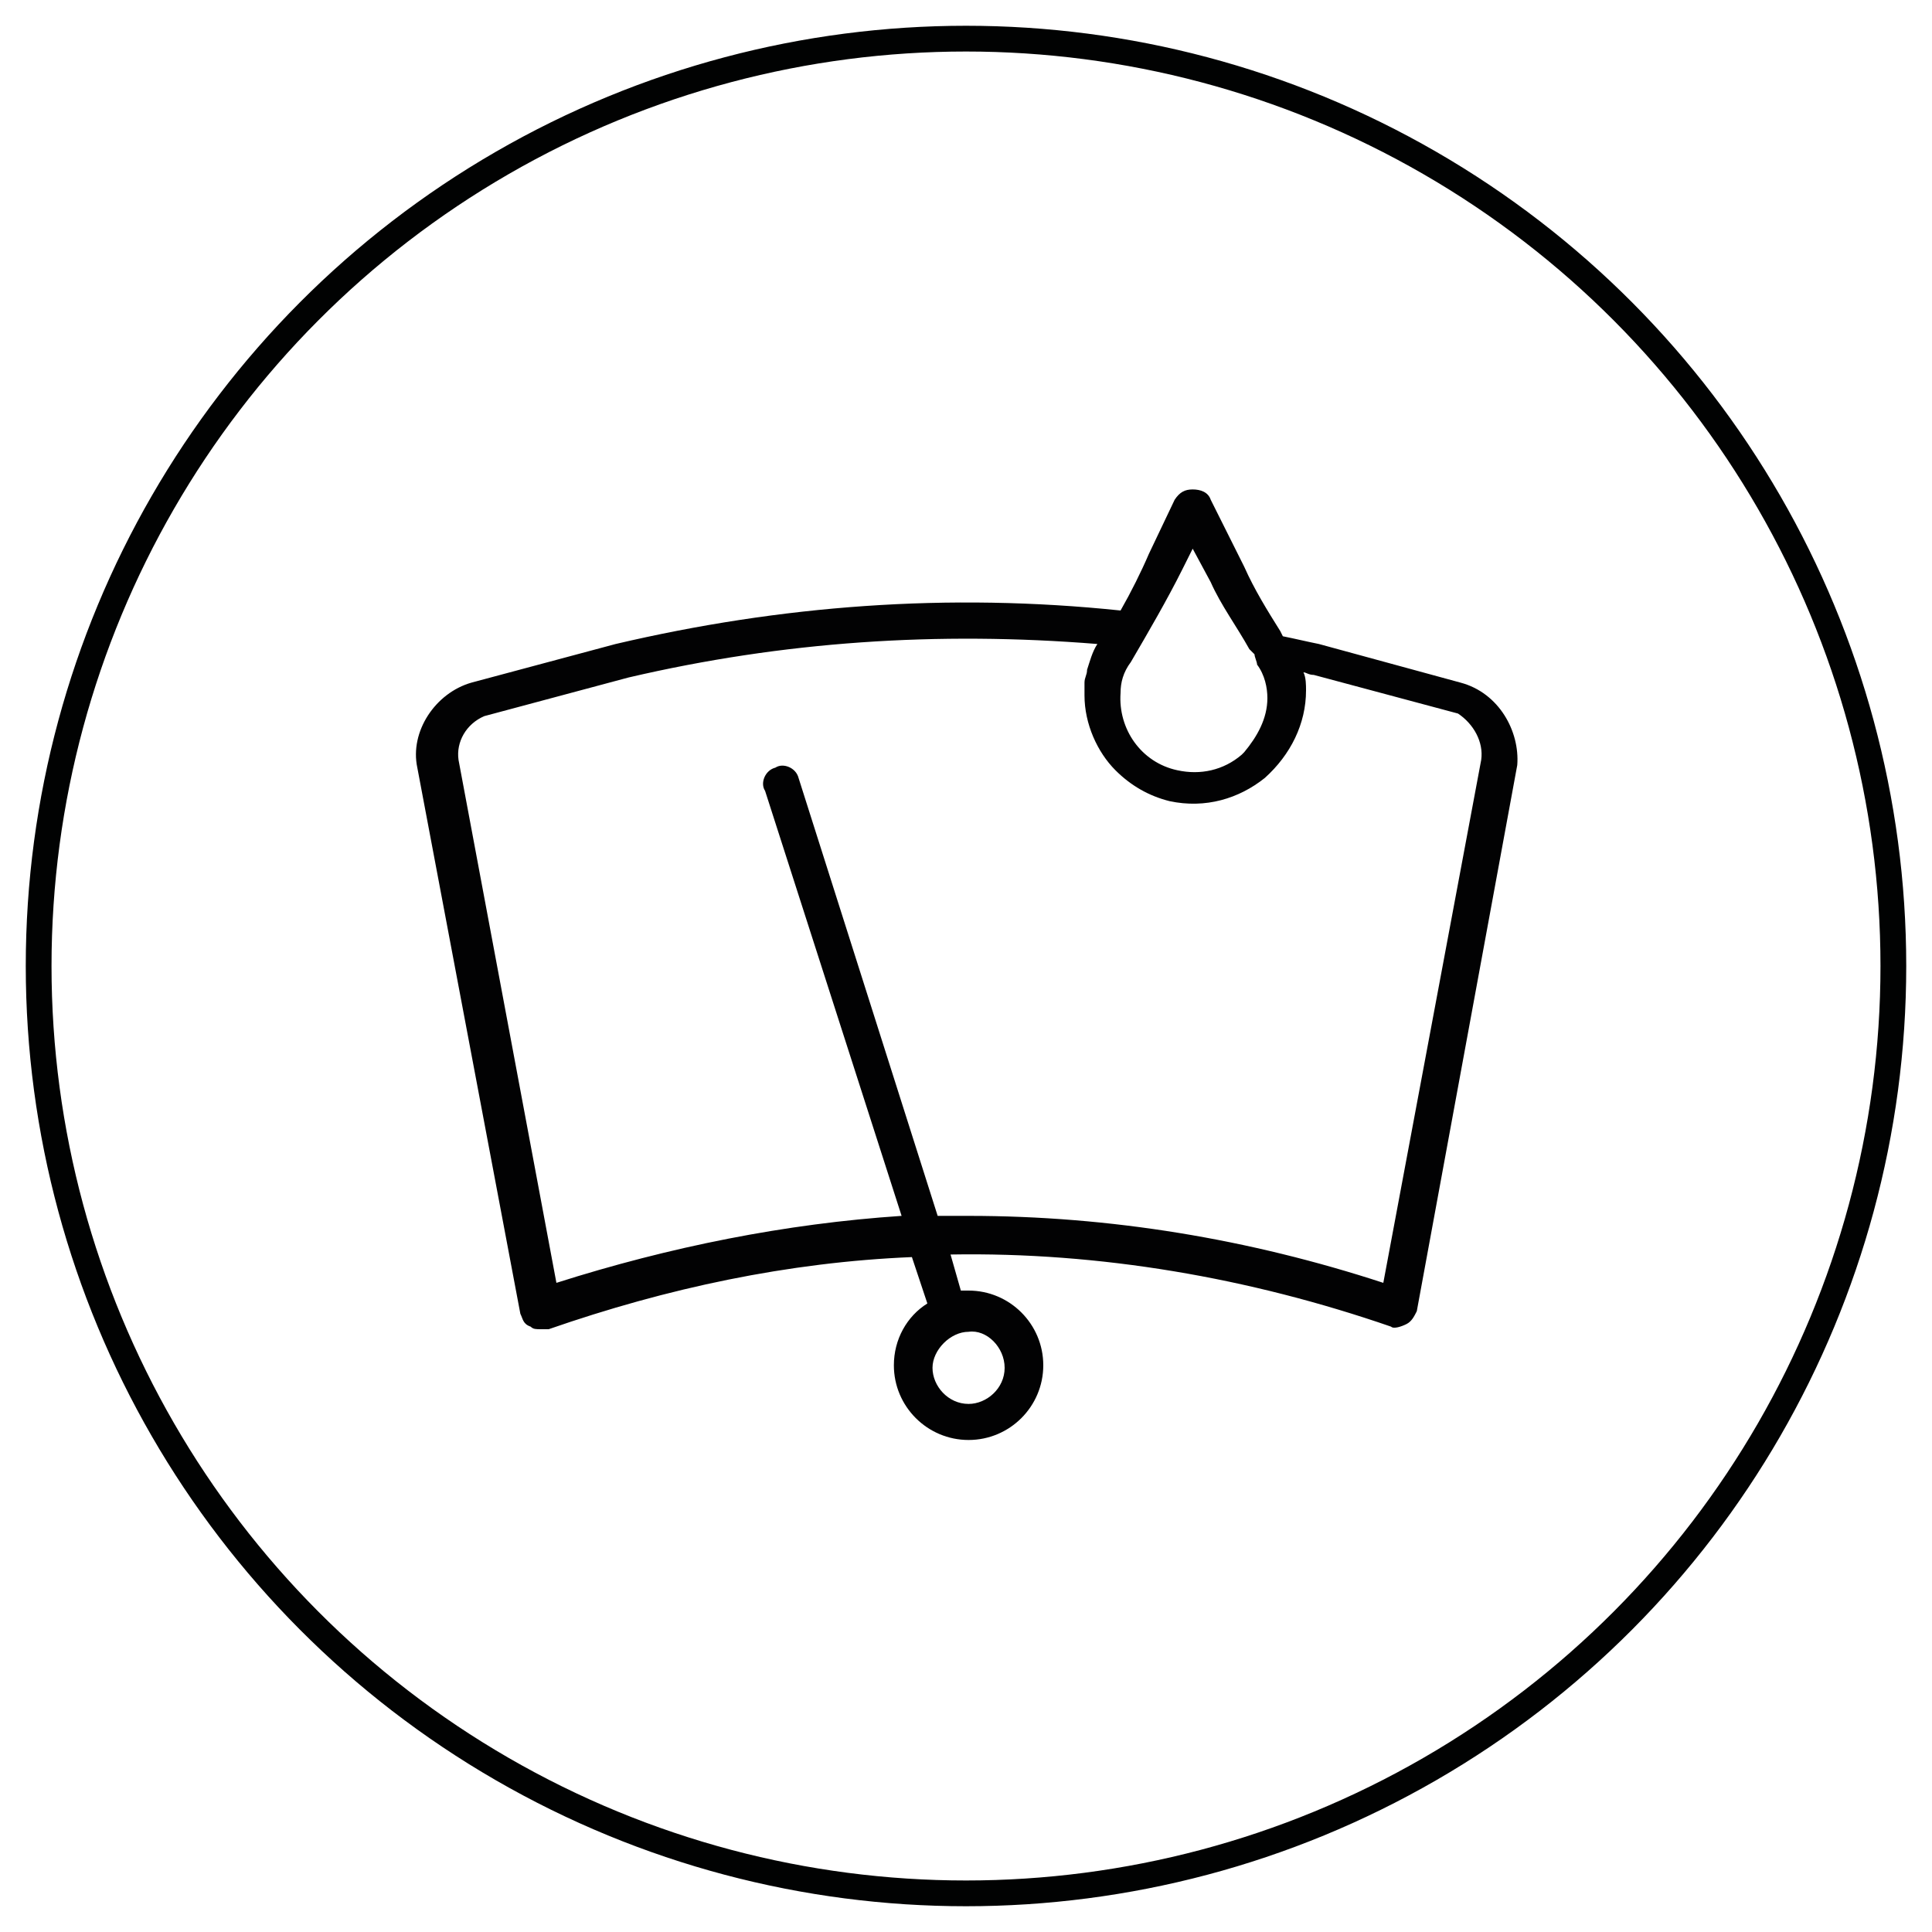
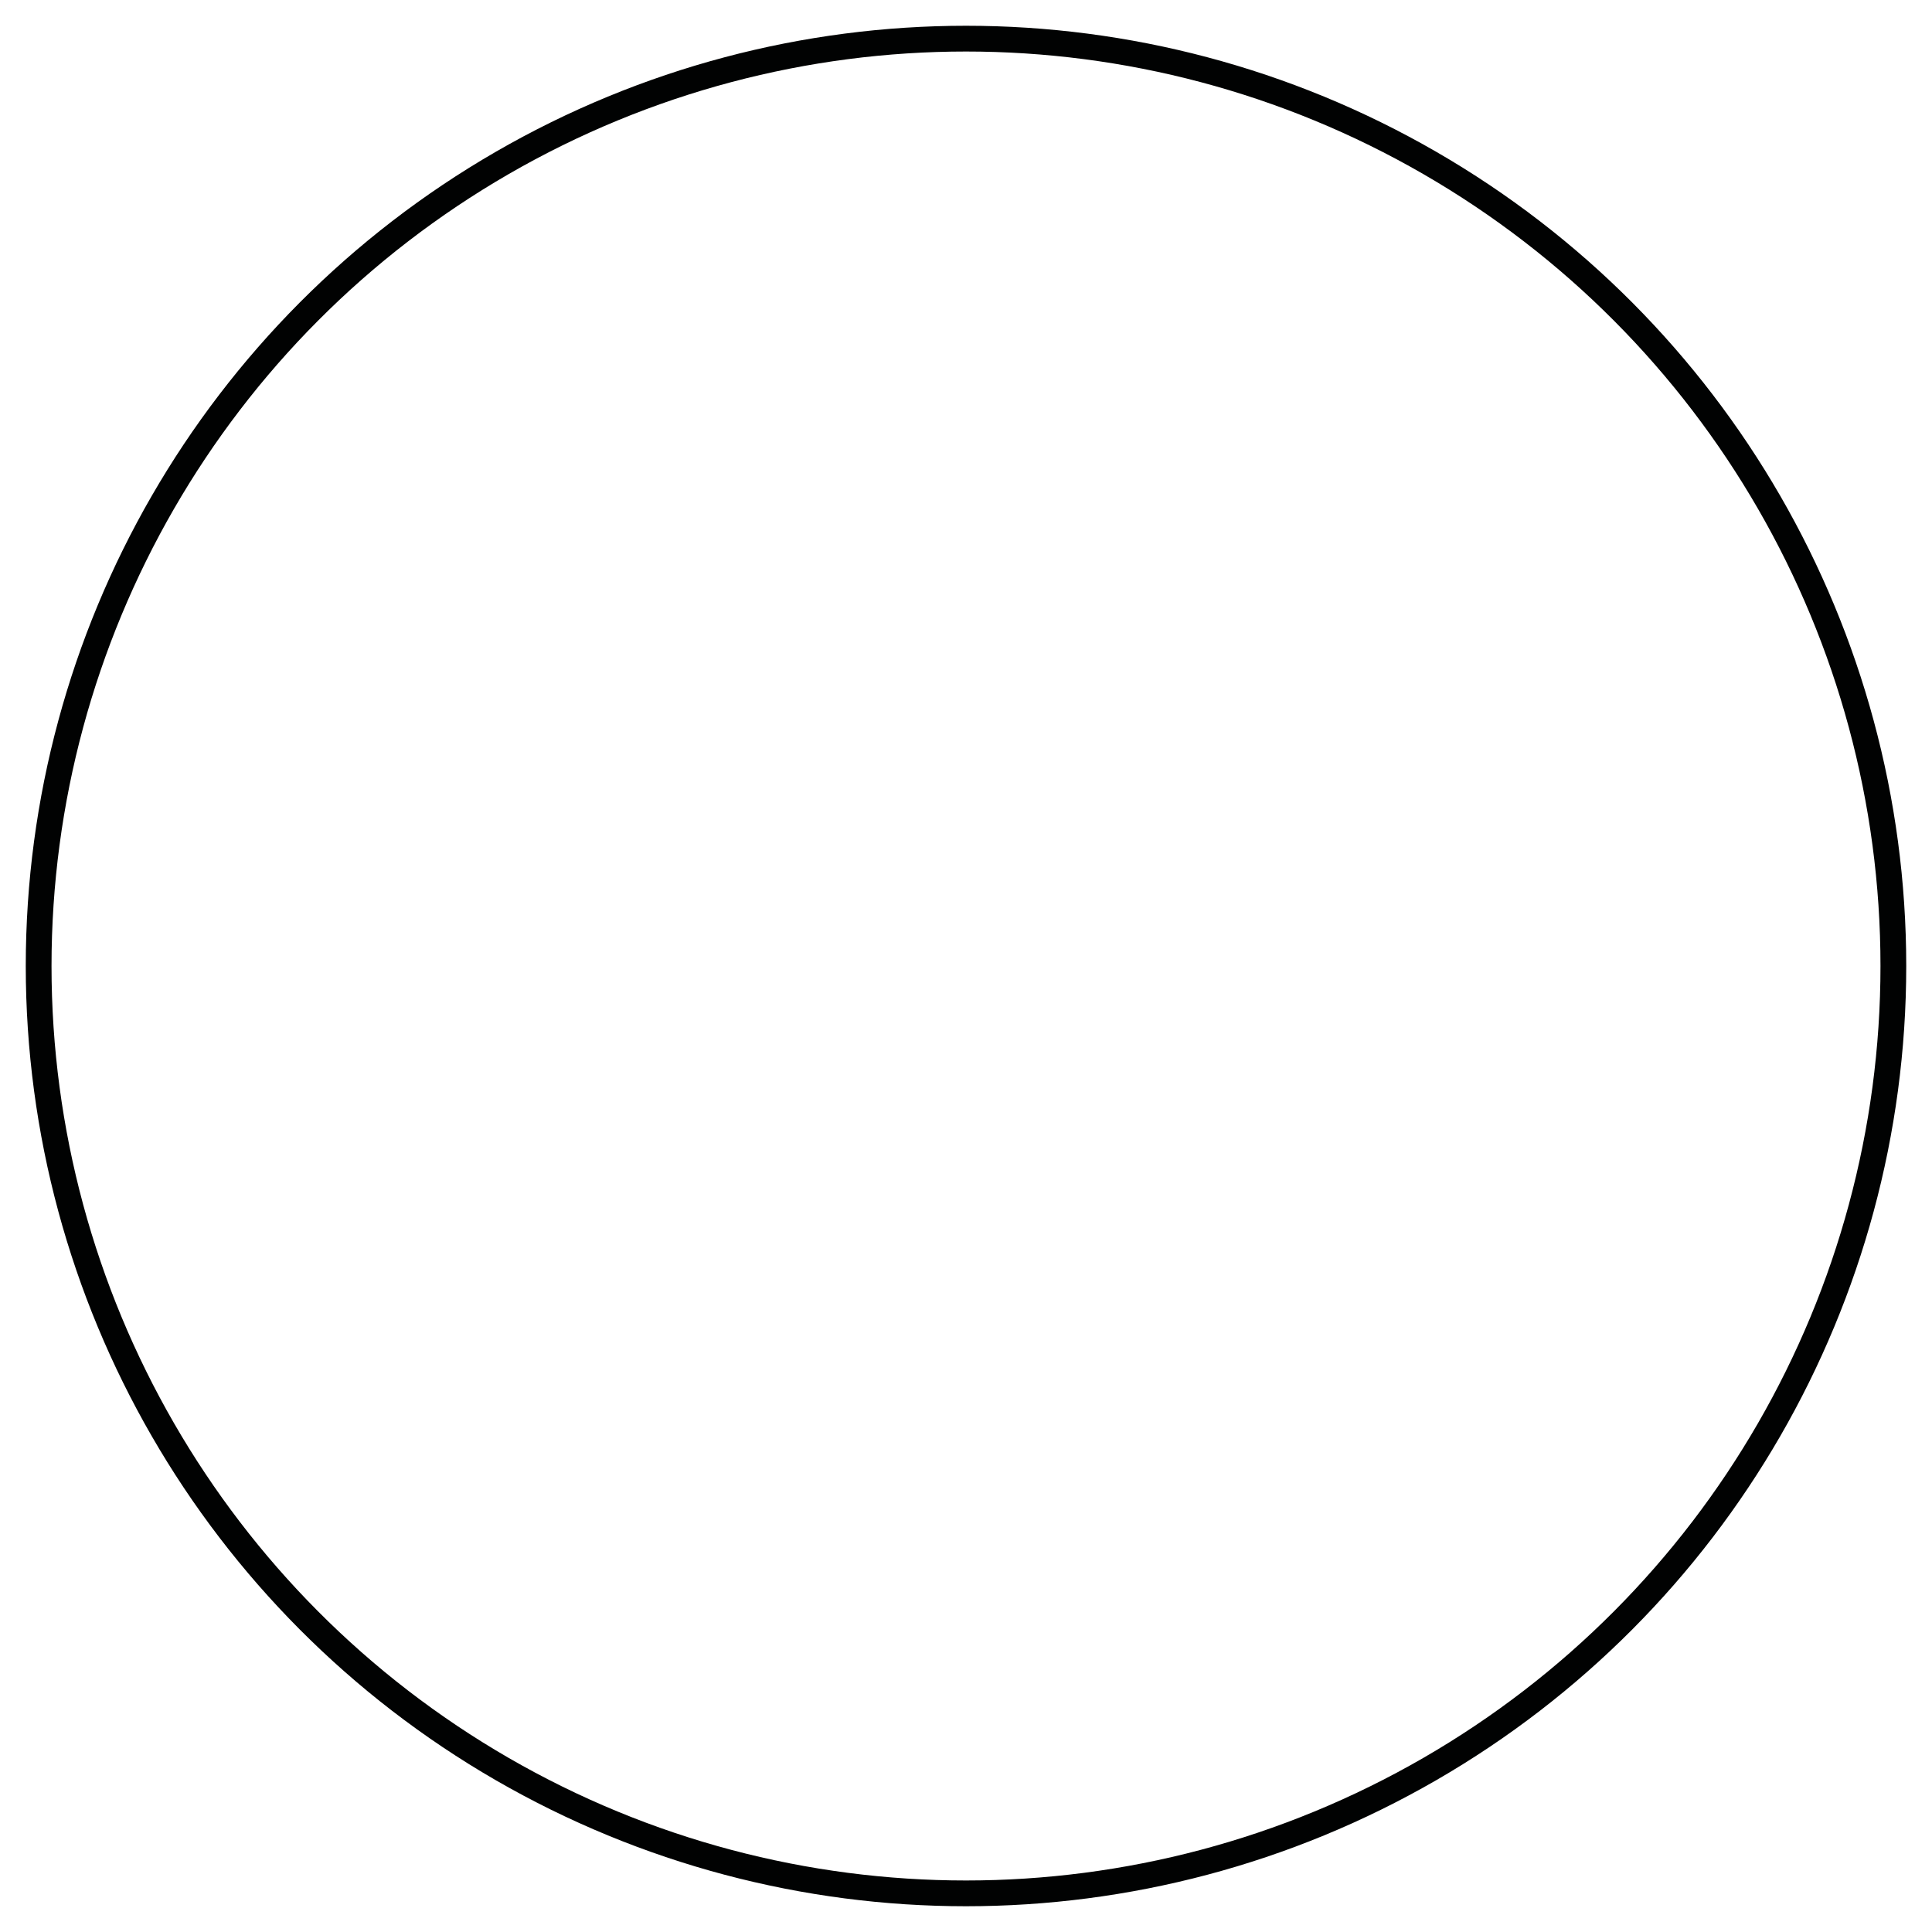
<svg xmlns="http://www.w3.org/2000/svg" id="Calque_1" x="0px" y="0px" viewBox="0 0 75 75" style="enable-background:new 0 0 75 75;" xml:space="preserve">
  <style type="text/css"> .st0{fill:#020203;} .st1{fill:none;stroke:#010202;stroke-miterlimit:10;} </style>
  <g transform="translate(1 1)">
    <g>
-       <path class="st0" d="M55.7,25.5L50.2,24c-0.5-0.1-0.9-0.2-1.4-0.3l-0.1-0.2c-0.5-0.8-1-1.6-1.4-2.5l-1.3-2.6 c-0.1-0.3-0.4-0.4-0.7-0.4s-0.5,0.1-0.7,0.4l-1,2.1c-0.3,0.7-0.7,1.5-1.1,2.2C35.8,22,29.3,22.5,22.9,24l-5.6,1.5 c-1.4,0.4-2.4,1.9-2.1,3.3l4,21.2c0.1,0.2,0.1,0.4,0.4,0.5c0.1,0.1,0.2,0.1,0.4,0.1h0.3c4.6-1.6,9.3-2.6,14.1-2.8l0.6,1.8 c-0.8,0.5-1.3,1.4-1.3,2.4c0,1.6,1.3,2.9,2.9,2.9s2.9-1.3,2.9-2.9c0-1.6-1.3-2.9-2.9-2.9c-0.1,0-0.2,0-0.3,0l-0.4-1.4 c5.8-0.1,11.6,0.9,17.1,2.8c0.1,0.1,0.4,0,0.6-0.1c0.2-0.1,0.3-0.3,0.4-0.5l3.9-21.2C58,27.4,57.2,25.9,55.7,25.5z M38,52.1 c0,0.8-0.7,1.4-1.4,1.4c-0.8,0-1.4-0.7-1.4-1.4s0.7-1.4,1.4-1.4C37.3,50.6,38,51.3,38,52.1z M44.9,21.1l0.4-0.8l0.7,1.3 c0.4,0.9,1,1.7,1.5,2.6l0.2,0.2c0,0.1,0.1,0.3,0.1,0.4c0.3,0.4,0.4,0.9,0.4,1.3c0,0.8-0.4,1.5-0.9,2.1c0,0-0.1,0.1-0.1,0.1 c-0.7,0.6-1.6,0.8-2.5,0.6c-1.4-0.3-2.3-1.6-2.2-3c0-0.4,0.1-0.8,0.4-1.2C43.6,23.5,44.3,22.3,44.9,21.1L44.9,21.1z M56.5,28.5 l-3.8,20.3c-5.2-1.7-10.6-2.6-16.1-2.6c-0.4,0-0.8,0-1.2,0l-5.4-17c-0.1-0.4-0.6-0.6-0.9-0.4c-0.4,0.1-0.6,0.6-0.4,0.9l5.3,16.5 c-4.5,0.3-9,1.2-13.4,2.6l-3.8-20.3c-0.1-0.7,0.3-1.4,1-1.7l5.6-1.5c6-1.4,12-1.8,18.2-1.3c-0.2,0.3-0.3,0.7-0.4,1 c0,0.2-0.1,0.3-0.1,0.5c0,0,0,0.1,0,0.1c0,0.1,0,0.3,0,0.4c0,1.1,0.5,2.2,1.2,2.9c0,0,0,0,0,0c0,0,0,0,0,0c0.6,0.6,1.3,1,2.1,1.2 c1.4,0.3,2.7-0.1,3.7-0.9c1-0.9,1.6-2.1,1.6-3.4c0-0.2,0-0.5-0.1-0.7c0,0,0,0,0,0c0.1,0,0.2,0.1,0.4,0.1l5.6,1.5 C56.2,27.1,56.6,27.8,56.5,28.5L56.5,28.5z" />
-     </g>
+       </g>
  </g>
  <circle class="st1" cx="37.5" cy="37.5" r="36" />
</svg>